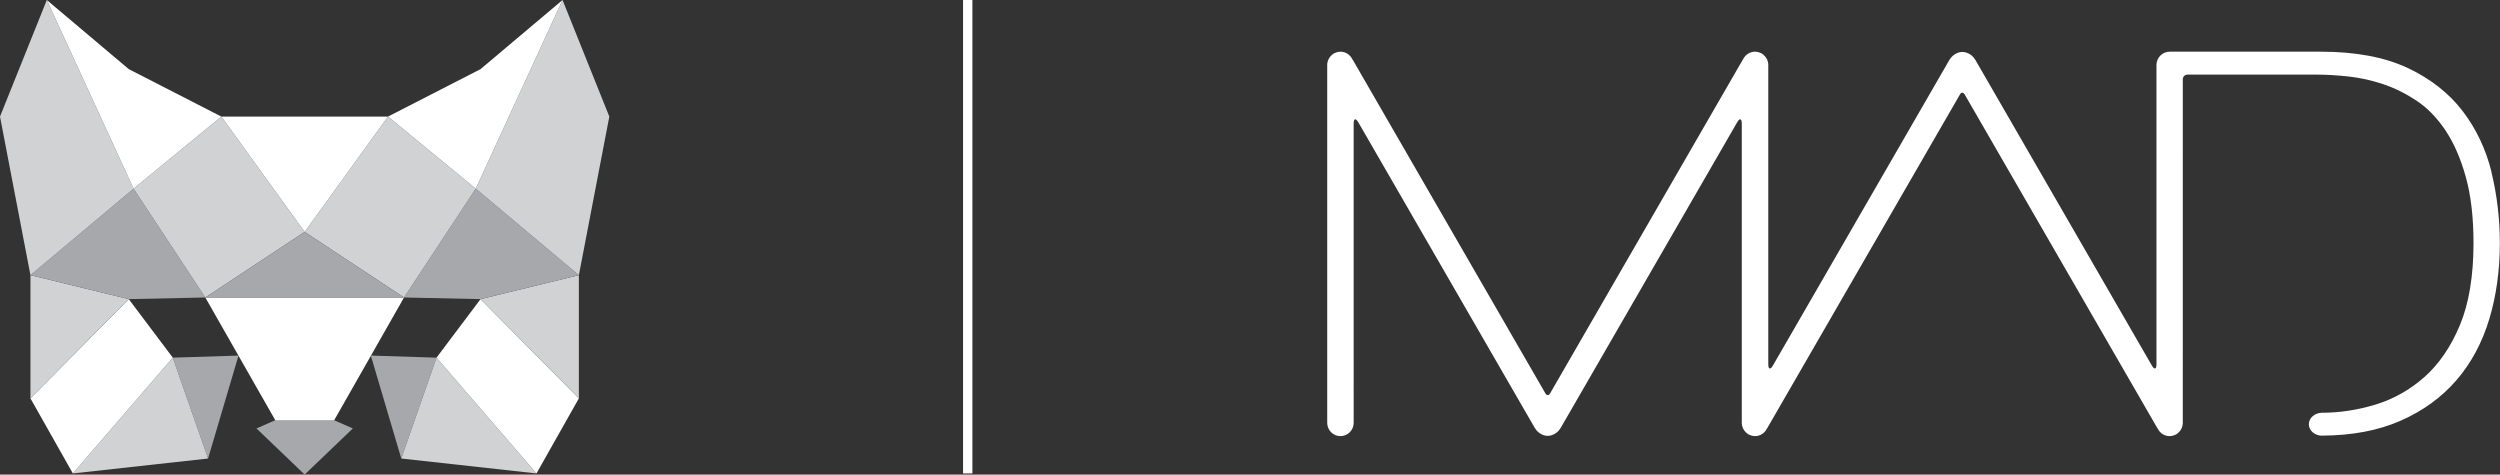
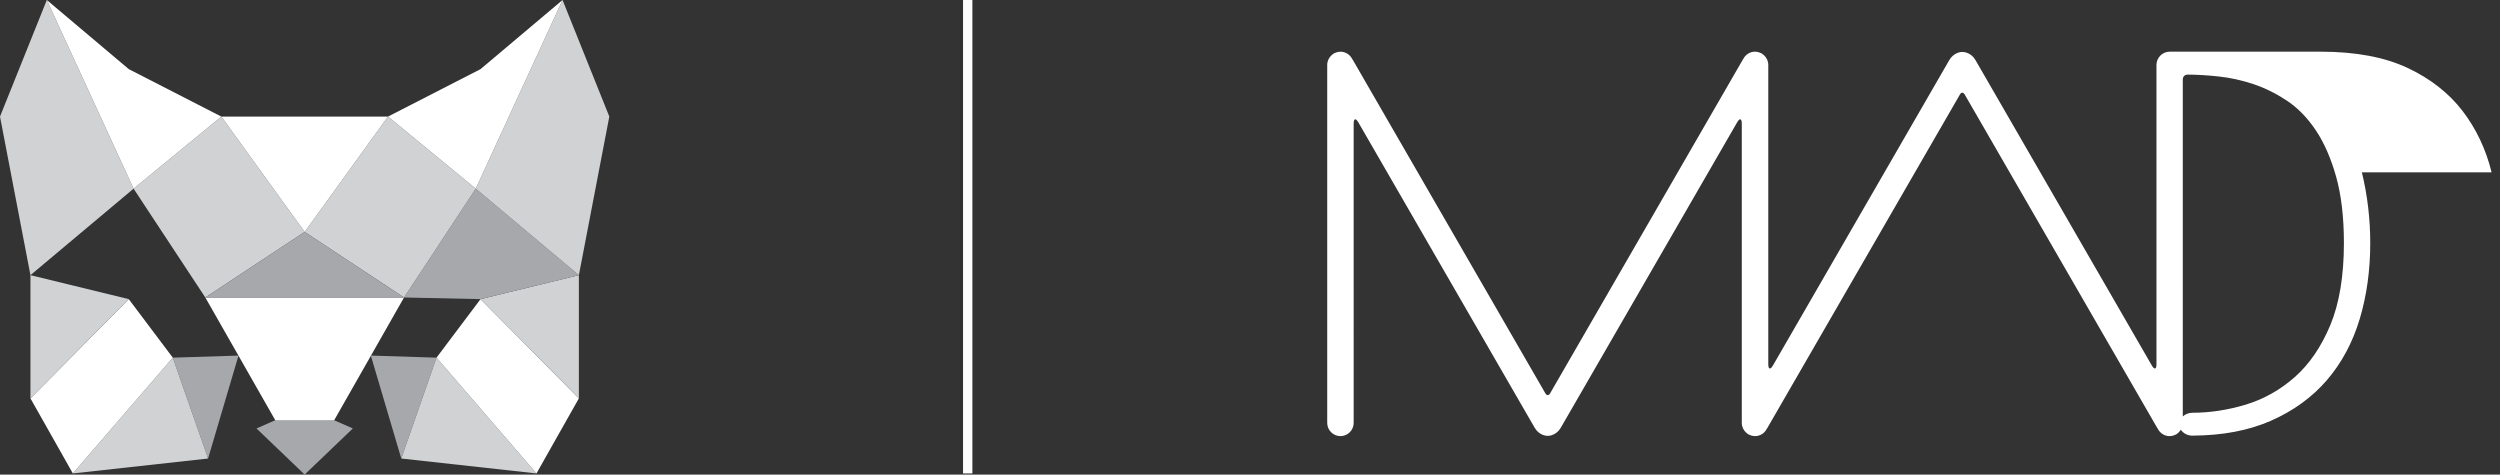
<svg xmlns="http://www.w3.org/2000/svg" id="Layer_1" data-name="Layer 1" viewBox="0 0 1339.31 254.24">
  <rect x="0" y="0" width="1339.31" height="254.24" fill="#333333" stroke="none" />
  <g>
    <polygon points="127.77 190.49 111.47 245.64 92.57 191.6 127.77 190.49" style="fill: #a6a8ab; stroke-width: 0px;" />
    <polygon points="92.57 191.6 111.47 245.64 39.03 253.63 92.57 191.6" style="fill: #d0d2d3; stroke-width: 0px;" />
    <polygon points="68.98 160.25 16.31 213.42 39.03 253.63 92.57 191.6 68.98 160.25" style="fill: #fff; stroke-width: 0px;" />
    <polygon points="16.31 147.41 68.98 160.25 16.31 213.42 16.31 147.41" style="fill: #d0d2d3; stroke-width: 0px;" />
-     <polygon points="16.31 147.41 68.98 160.25 109.99 159.37 71.56 101.07 16.31 147.41" style="fill: #a6a8ab; stroke-width: 0px;" />
    <polygon points="118.57 62.45 163.21 124.24 109.99 159.37 71.56 101.07 118.57 62.45" style="fill: #d0d2d3; stroke-width: 0px;" />
    <polygon points="198.66 190.49 214.97 245.64 233.85 191.6 198.66 190.49" style="fill: #a6a8ab; stroke-width: 0px;" />
    <polygon points="233.85 191.6 214.97 245.64 287.4 253.63 233.85 191.6" style="fill: #d0d2d3; stroke-width: 0px;" />
    <polygon points="257.44 160.25 310.12 213.42 287.4 253.63 233.85 191.6 257.44 160.25" style="fill: #fff; stroke-width: 0px;" />
    <polygon points="310.12 147.41 257.44 160.25 310.12 213.42 310.12 147.41" style="fill: #d0d2d3; stroke-width: 0px;" />
    <polygon points="310.12 147.41 257.44 160.25 216.45 159.37 254.87 101.07 310.12 147.41" style="fill: #a6a8ab; stroke-width: 0px;" />
    <polygon points="207.87 62.45 163.21 124.24 216.45 159.37 254.87 101.07 207.87 62.45" style="fill: #d0d2d3; stroke-width: 0px;" />
    <polygon points="207.87 62.45 163.21 124.24 118.57 62.45 207.87 62.45" style="fill: #fff; stroke-width: 0px;" />
    <polygon points="216.45 159.37 109.99 159.37 148.68 227.24 177.83 227.24 216.45 159.37" style="fill: #fff; stroke-width: 0px;" />
    <polygon points="163.21 124.24 216.45 159.37 109.99 159.37 163.21 124.24" style="fill: #a6a8ab; stroke-width: 0px;" />
    <polygon points="178.9 225.09 163.21 225.09 147.53 225.09 137.41 229.53 163.21 254.24 189.03 229.53 178.9 225.09" style="fill: #a6a8ab; stroke-width: 0px;" />
    <polygon points="16.31 147.41 71.56 101.07 25.08 0 0 62.45 16.31 147.41" style="fill: #d0d2d3; stroke-width: 0px;" />
    <polygon points="118.57 62.45 71.56 101.07 25.08 0 68.98 37.03 118.57 62.45" style="fill: #fff; stroke-width: 0px;" />
    <polygon points="310.12 147.41 254.87 101.07 301.37 0 326.43 62.45 310.12 147.41" style="fill: #d0d2d3; stroke-width: 0px;" />
    <polygon points="207.87 62.45 254.87 101.07 301.37 0 257.44 37.03 207.87 62.45" style="fill: #fff; stroke-width: 0px;" />
  </g>
-   <path d="m1334.81,92.33c-2.99-12.25-8.23-23.31-15.56-32.89-7.35-9.58-17.29-17.36-29.55-23.1-12.26-5.74-27.84-8.65-46.33-8.65h-81.01c-3.9,0-7.09,3.19-7.09,7.09v160.14h0v.25c0,2.7-1.1,3.01-2.45.69l-94.55-163.73c-1.15-2-2.93-3.37-4.86-3.96-.28-.1-.58-.16-.88-.21-.15-.03-.3-.07-.47-.09-.26-.03-.5-.03-.76-.02-.26,0-.52,0-.77.02-.16.02-.31.06-.48.09-.29.05-.58.11-.87.21-1.92.6-3.7,1.96-4.86,3.96l-94.01,162.79h0l-.53.91c-1.34,2.33-2.45,2.06-2.47-.57V34.77c0-2.06-.9-3.89-2.31-5.19-.13-.13-.28-.24-.43-.35-.18-.14-.37-.29-.56-.42-.08-.06-.16-.13-.25-.18-.13-.08-.28-.12-.43-.18-.23-.12-.47-.22-.71-.31-.11-.04-.23-.07-.33-.11-.67-.2-1.35-.35-2.08-.35-2.78,0-5.18,1.64-6.34,3.99-.1.15-.21.28-.3.44l-103.07,178.49h0l-.1.18c-.69,1.18-1.8,1.18-2.47,0l-.11-.18h0l-103.07-178.49c-.09-.16-.21-.28-.3-.42-1.16-2.35-3.56-4-6.34-4-.72,0-1.41.15-2.07.35-.12.04-.23.07-.34.11-.24.09-.47.19-.71.3-.14.07-.29.11-.43.19-.09.05-.16.12-.24.18-.2.12-.38.27-.55.41-.15.12-.3.23-.44.36-1.41,1.29-2.31,3.13-2.31,5.19v191.77c0,3.9,3.19,7.09,7.09,7.09s7.08-3.19,7.08-7.09V66.16c0-2.71,1.12-3.02,2.47-.66l.53.91h0l94,162.79c1.16,2,2.94,3.37,4.86,3.96.28.1.57.15.86.21.16.03.32.06.48.08.26.03.51.03.77.02.26,0,.51,0,.77-.02.16-.02.32-.06.47-.08.29-.06.58-.11.86-.21,1.92-.6,3.71-1.96,4.86-3.96l94.01-162.79h0l.52-.91c1.36-2.36,2.47-2.06,2.47.66v.25h0v160.14c0,2.06.89,3.89,2.3,5.19.14.13.3.24.45.36.18.14.35.29.54.41.09.06.16.13.26.18.14.09.29.12.43.19.23.11.46.22.7.3.11.04.23.08.34.11.66.21,1.35.35,2.07.35,2.79,0,5.2-1.64,6.35-4,.09-.14.21-.26.29-.42l103.18-178.67c.68-1.18,1.79-1.18,2.47,0l103.17,178.67c.09.16.21.28.3.43,1.16,2.35,3.56,4,6.34,4,.72,0,1.41-.14,2.07-.35.11-.03.22-.07.33-.11.25-.08.48-.19.71-.3.14-.07.3-.11.43-.19.09-.05.16-.12.25-.18.19-.12.37-.27.55-.41.15-.12.3-.23.43-.36,1.4-1.3,2.3-3.13,2.3-5.19V42.44c0-1.35,1.11-2.47,2.47-2.47h69.43c4.94,0,10.6.34,16.81,1,6.17.66,12.44,2.05,18.61,4.11,6.16,2.07,12.22,5.08,18,8.93,5.76,3.84,10.94,9.17,15.39,15.83,4.46,6.68,8.12,15.04,10.87,24.84,2.76,9.83,4.16,21.8,4.16,35.58,0,17.57-2.46,32.35-7.3,43.95-4.84,11.58-11.24,20.93-19.01,27.79-7.77,6.85-16.56,11.81-26.13,14.72-9.6,2.92-19.29,4.41-28.8,4.41h-.11c-3.8.12-6.87,2.83-6.87,6.15s3.06,6.02,6.85,6.12c-.22,0-.43.01-.65.01h.67c.07,0,.14,0,.21,0v-.03c16.19-.09,30.05-2.74,41.88-7.9,12.06-5.27,22.19-12.6,30.12-21.8,7.91-9.19,13.83-20.21,17.59-32.74,3.76-12.5,5.66-26.19,5.66-40.69,0-12.96-1.51-25.72-4.49-37.94Z" style="fill: #fff; stroke-width: 0px;" />
+   <path d="m1334.81,92.33c-2.99-12.25-8.23-23.31-15.56-32.89-7.35-9.58-17.29-17.36-29.55-23.1-12.26-5.74-27.84-8.65-46.33-8.65h-81.01c-3.9,0-7.09,3.19-7.09,7.09v160.14h0v.25c0,2.7-1.1,3.01-2.45.69l-94.55-163.73c-1.15-2-2.93-3.37-4.86-3.96-.28-.1-.58-.16-.88-.21-.15-.03-.3-.07-.47-.09-.26-.03-.5-.03-.76-.02-.26,0-.52,0-.77.02-.16.02-.31.06-.48.09-.29.05-.58.11-.87.21-1.92.6-3.7,1.96-4.86,3.96l-94.01,162.79h0l-.53.91c-1.34,2.33-2.45,2.06-2.47-.57V34.77c0-2.06-.9-3.89-2.31-5.19-.13-.13-.28-.24-.43-.35-.18-.14-.37-.29-.56-.42-.08-.06-.16-.13-.25-.18-.13-.08-.28-.12-.43-.18-.23-.12-.47-.22-.71-.31-.11-.04-.23-.07-.33-.11-.67-.2-1.35-.35-2.08-.35-2.78,0-5.18,1.64-6.34,3.99-.1.15-.21.28-.3.44l-103.07,178.49h0l-.1.18c-.69,1.18-1.8,1.18-2.47,0l-.11-.18h0l-103.07-178.49c-.09-.16-.21-.28-.3-.42-1.16-2.35-3.56-4-6.34-4-.72,0-1.41.15-2.07.35-.12.04-.23.07-.34.11-.24.09-.47.19-.71.3-.14.07-.29.11-.43.19-.09.05-.16.12-.24.18-.2.12-.38.27-.55.41-.15.12-.3.23-.44.36-1.41,1.29-2.31,3.13-2.31,5.19v191.77c0,3.9,3.19,7.09,7.09,7.09s7.08-3.19,7.08-7.09V66.16c0-2.71,1.12-3.02,2.47-.66l.53.91h0l94,162.79c1.16,2,2.94,3.37,4.86,3.96.28.1.57.15.86.21.16.03.32.06.48.08.26.03.51.03.77.02.26,0,.51,0,.77-.02.16-.02.32-.06.47-.08.29-.06.58-.11.86-.21,1.92-.6,3.71-1.96,4.86-3.96l94.01-162.79h0l.52-.91c1.36-2.36,2.47-2.06,2.47.66v.25h0v160.14c0,2.06.89,3.89,2.3,5.19.14.13.3.24.45.36.18.14.35.29.54.41.09.06.16.13.26.18.14.09.29.12.43.19.23.11.46.22.7.3.11.04.23.08.34.11.66.21,1.35.35,2.07.35,2.79,0,5.2-1.64,6.35-4,.09-.14.21-.26.29-.42l103.18-178.67c.68-1.18,1.79-1.18,2.47,0l103.17,178.67c.09.16.21.28.3.43,1.16,2.35,3.56,4,6.34,4,.72,0,1.41-.14,2.07-.35.11-.03.22-.07.33-.11.25-.08.48-.19.71-.3.14-.07.3-.11.43-.19.09-.05.16-.12.25-.18.19-.12.37-.27.55-.41.15-.12.3-.23.43-.36,1.4-1.3,2.3-3.13,2.3-5.19V42.44c0-1.35,1.11-2.47,2.47-2.47c4.94,0,10.6.34,16.81,1,6.17.66,12.44,2.05,18.61,4.11,6.16,2.07,12.22,5.08,18,8.93,5.76,3.84,10.94,9.17,15.39,15.83,4.46,6.68,8.12,15.04,10.87,24.84,2.76,9.83,4.16,21.8,4.16,35.58,0,17.57-2.46,32.35-7.3,43.95-4.84,11.58-11.24,20.93-19.01,27.79-7.77,6.85-16.56,11.81-26.13,14.72-9.6,2.92-19.29,4.41-28.8,4.41h-.11c-3.8.12-6.87,2.83-6.87,6.15s3.06,6.02,6.85,6.12c-.22,0-.43.01-.65.01h.67c.07,0,.14,0,.21,0v-.03c16.19-.09,30.05-2.74,41.88-7.9,12.06-5.27,22.19-12.6,30.12-21.8,7.91-9.19,13.83-20.21,17.59-32.74,3.76-12.5,5.66-26.19,5.66-40.69,0-12.96-1.51-25.72-4.49-37.94Z" style="fill: #fff; stroke-width: 0px;" />
  <line x1="518.43" x2="518.43" y2="253.63" style="fill: #fff; stroke: #fff; stroke-miterlimit: 10; stroke-width: 5px;" />
</svg>